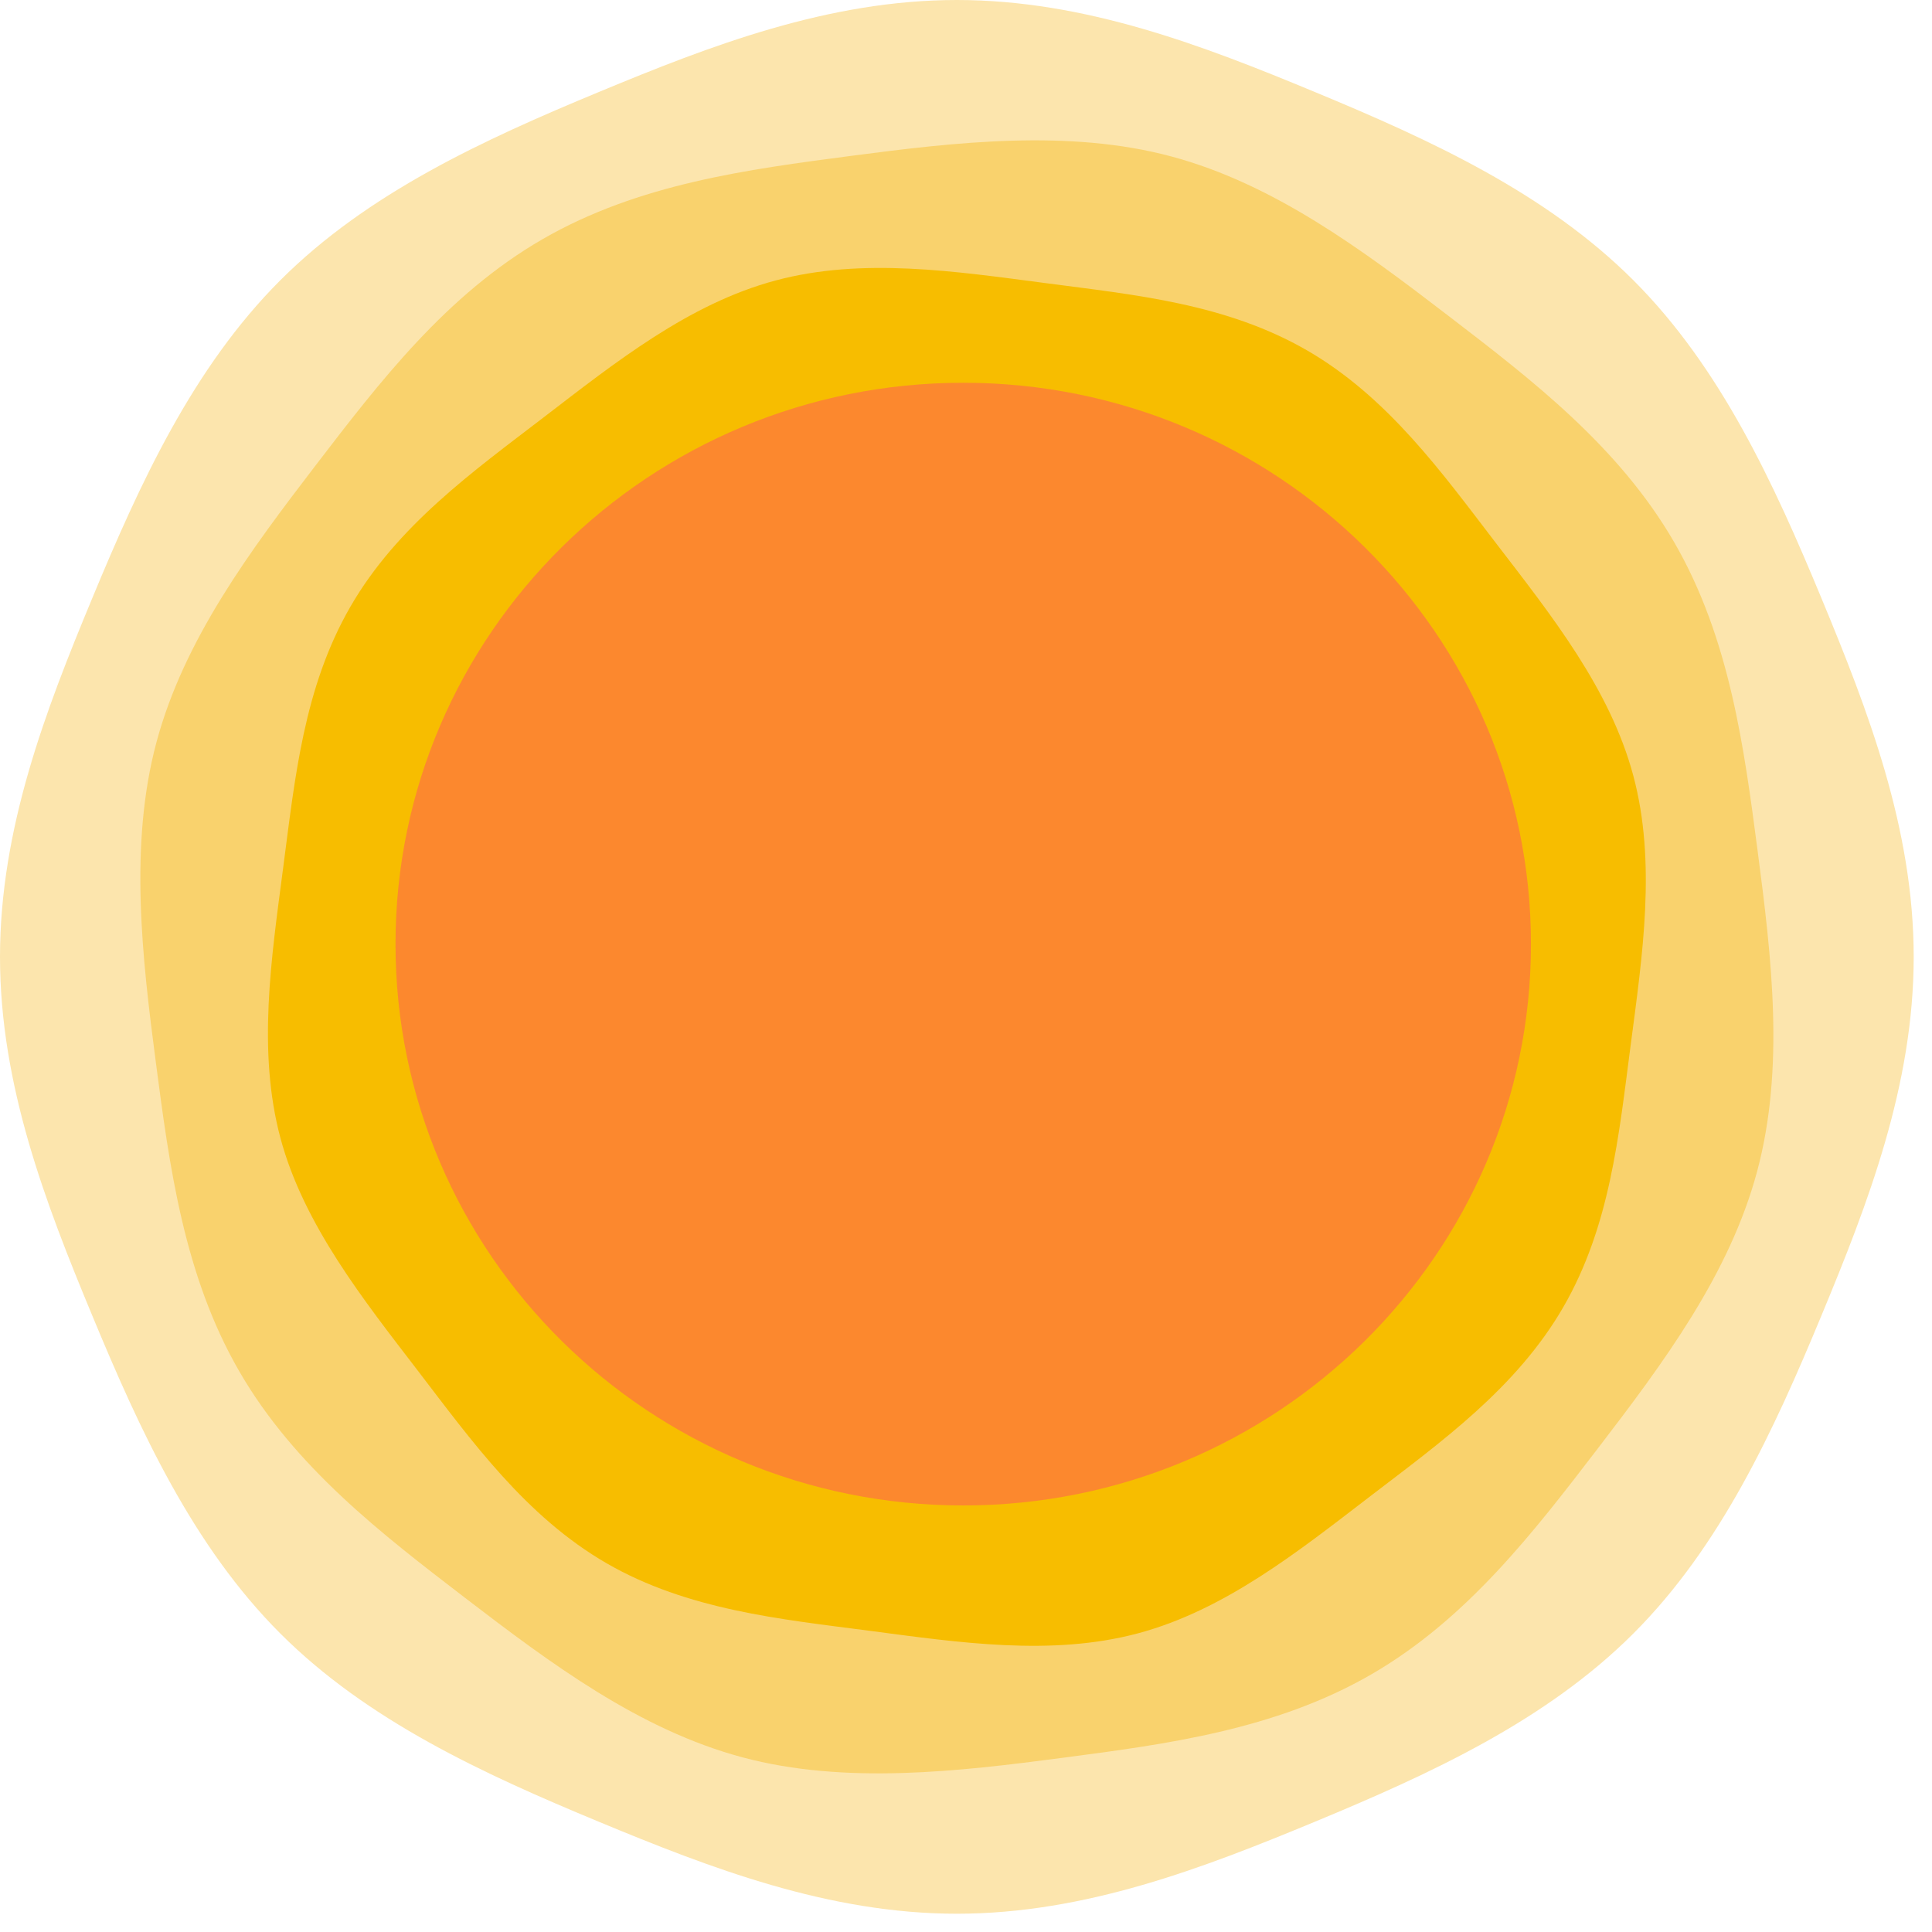
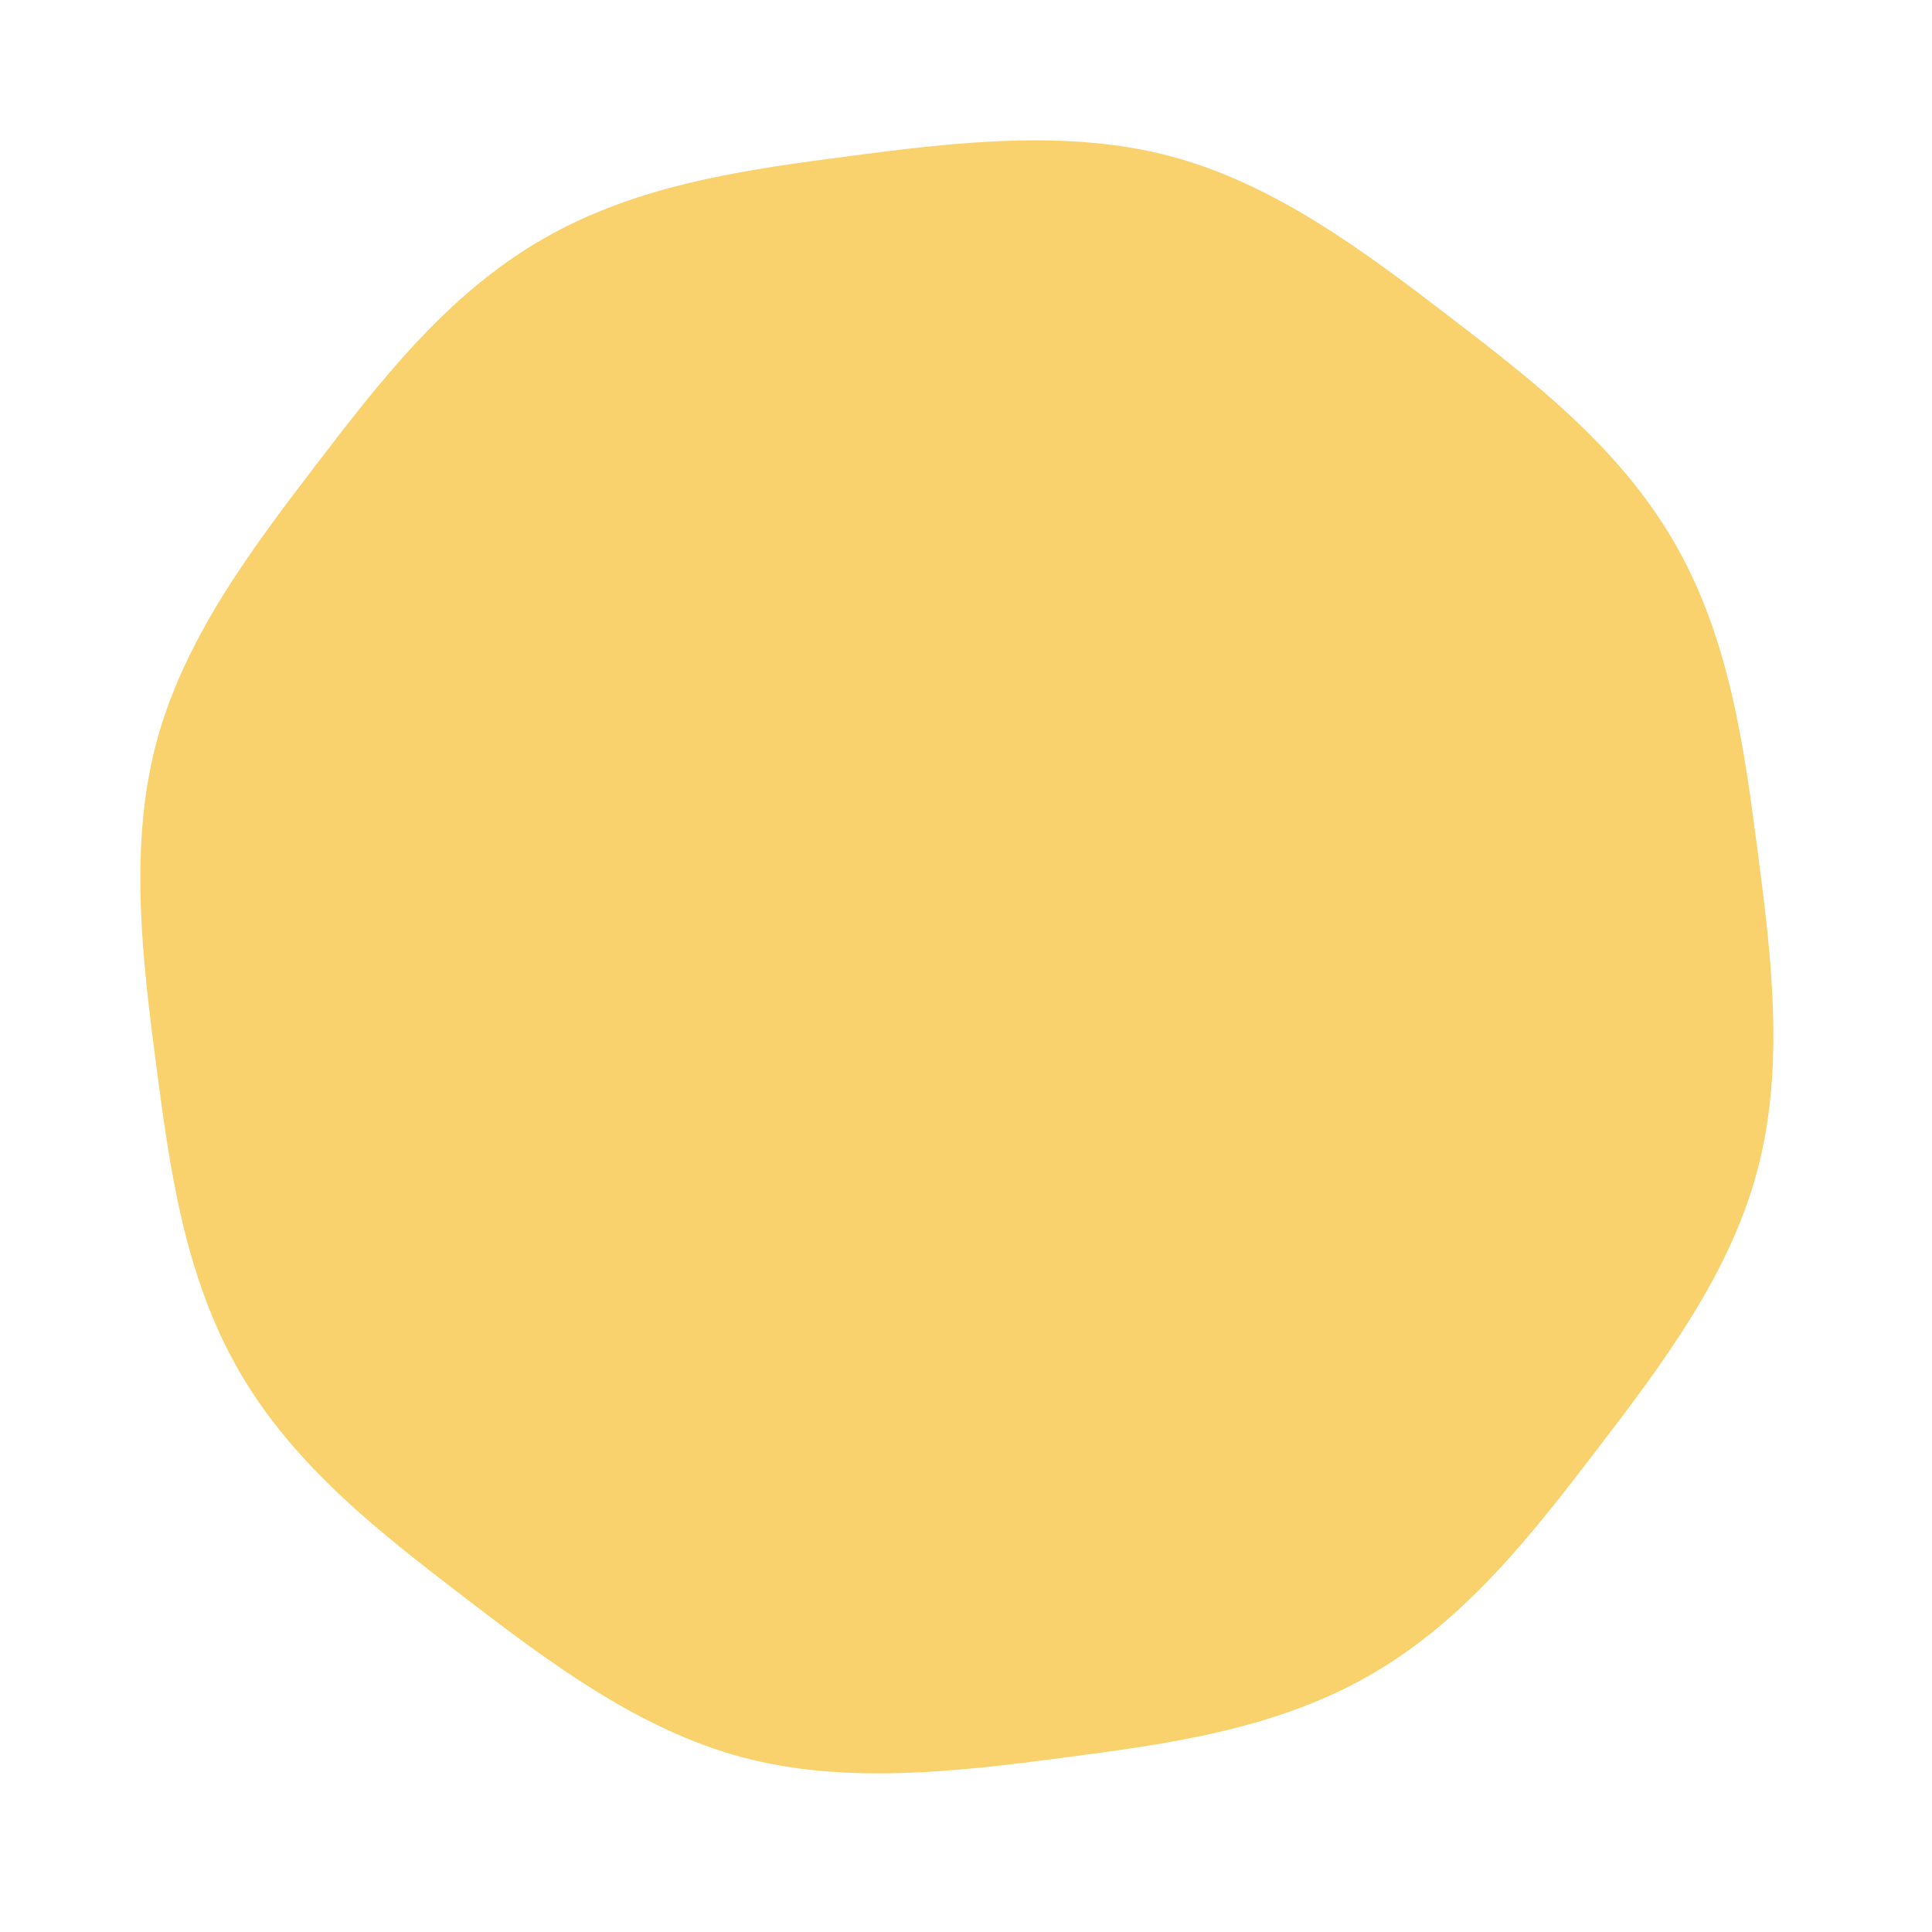
<svg xmlns="http://www.w3.org/2000/svg" fill="none" height="100%" overflow="visible" preserveAspectRatio="none" style="display: block;" viewBox="0 0 59 59" width="100%">
  <g id="Left Logo">
    <g id="Group">
-       <path d="M58.441 29.221C58.441 33.14 57.044 36.753 55.63 40.16C54.166 43.692 52.544 47.221 49.882 49.883C47.22 52.545 43.691 54.166 40.159 55.631C36.752 57.044 33.138 58.442 29.22 58.442C25.303 58.442 21.689 57.045 18.282 55.631C14.75 54.166 11.221 52.545 8.559 49.883C5.897 47.221 4.275 43.692 2.811 40.16C1.396 36.753 -0 33.14 -0 29.221C-0 25.302 1.396 21.69 2.811 18.283C4.275 14.751 5.897 11.222 8.559 8.56C11.221 5.898 14.75 4.276 18.282 2.812C21.689 1.397 25.301 0 29.22 0C33.139 0 36.752 1.397 40.159 2.812C43.691 4.276 47.22 5.898 49.882 8.56C52.544 11.222 54.166 14.751 55.63 18.283C57.043 21.69 58.441 25.304 58.441 29.221Z" fill="#FCE5AD" id="Vector" />
      <path d="M16.567 7.305C19.501 5.61 22.837 5.174 25.999 4.759C29.16 4.345 32.624 3.935 35.768 4.777C38.911 5.62 41.613 7.636 44.236 9.648C46.767 11.589 49.438 13.634 51.133 16.569C52.827 19.503 53.263 22.839 53.677 26.001C54.108 29.279 54.502 32.627 53.66 35.771C52.817 38.915 50.801 41.617 48.79 44.24C46.849 46.771 44.803 49.443 41.87 51.137C38.936 52.832 35.6 53.267 32.438 53.682C29.277 54.097 25.813 54.507 22.669 53.665C19.525 52.822 16.824 50.806 14.2 48.794C11.67 46.853 8.999 44.807 7.304 41.873C5.61 38.939 5.174 35.603 4.759 32.441C4.345 29.279 3.935 25.815 4.777 22.671C5.619 19.527 7.636 16.825 9.647 14.201C11.588 11.671 13.633 8.999 16.567 7.305Z" fill="#F9D26D" id="Vector_2" />
-       <path d="M39.915 10.7C42.388 12.129 44.05 14.454 45.685 16.587C47.382 18.799 49.168 21.035 49.878 23.686C50.588 26.337 50.159 29.166 49.796 31.93C49.434 34.694 49.169 37.441 47.742 39.915C46.314 42.388 43.989 44.05 41.855 45.685C39.643 47.382 37.407 49.167 34.757 49.878C32.106 50.588 29.276 50.159 26.512 49.796C23.846 49.447 21.002 49.169 18.528 47.742C16.055 46.314 14.393 43.989 12.757 41.855C11.122 39.721 9.275 37.407 8.565 34.757C7.855 32.106 8.284 29.276 8.646 26.512C9.009 23.748 9.274 21.002 10.7 18.528C12.127 16.054 14.454 14.393 16.587 12.757C18.799 11.061 21.035 9.275 23.686 8.565C26.337 7.855 29.166 8.284 31.93 8.646C34.694 9.009 37.441 9.273 39.915 10.7Z" fill="#F7BD00" id="Vector_3" />
-       <path d="M29.416 45.974C38.991 45.974 46.753 38.299 46.753 28.831C46.753 19.364 38.991 11.689 29.416 11.689C19.84 11.689 12.078 19.364 12.078 28.831C12.078 38.299 19.84 45.974 29.416 45.974Z" fill="#FC882E" id="Vector_4" />
    </g>
  </g>
</svg>